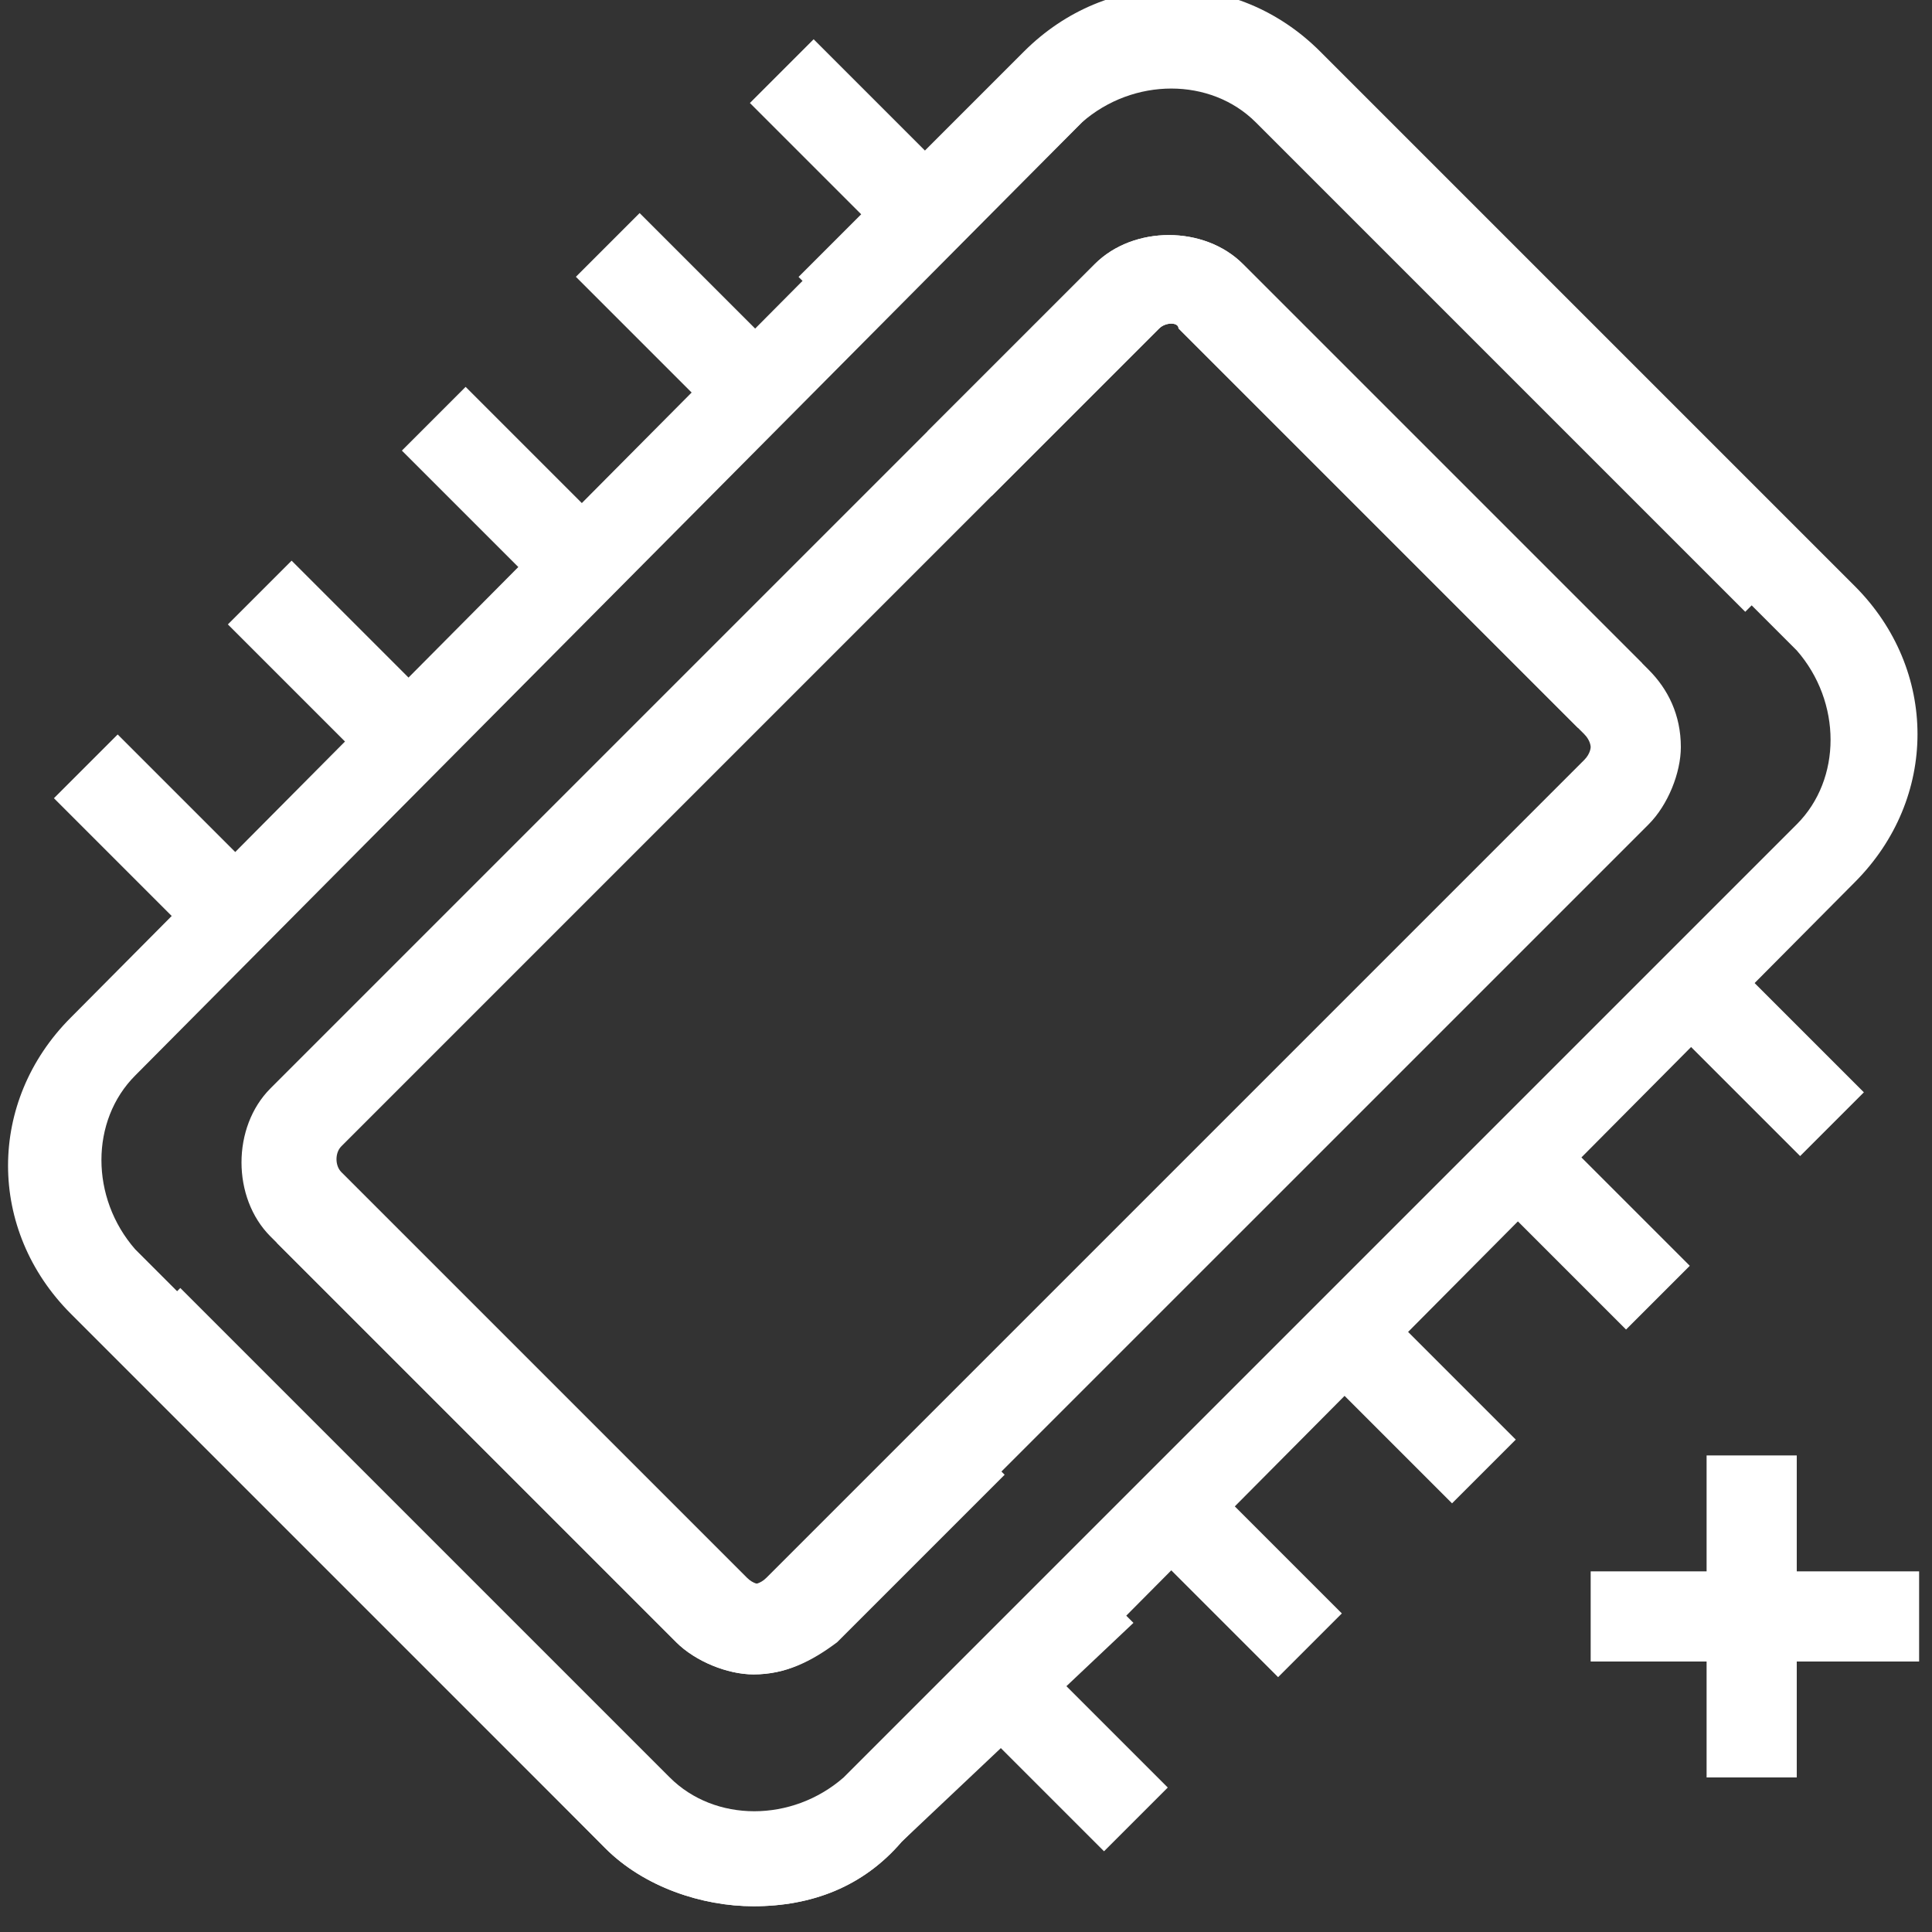
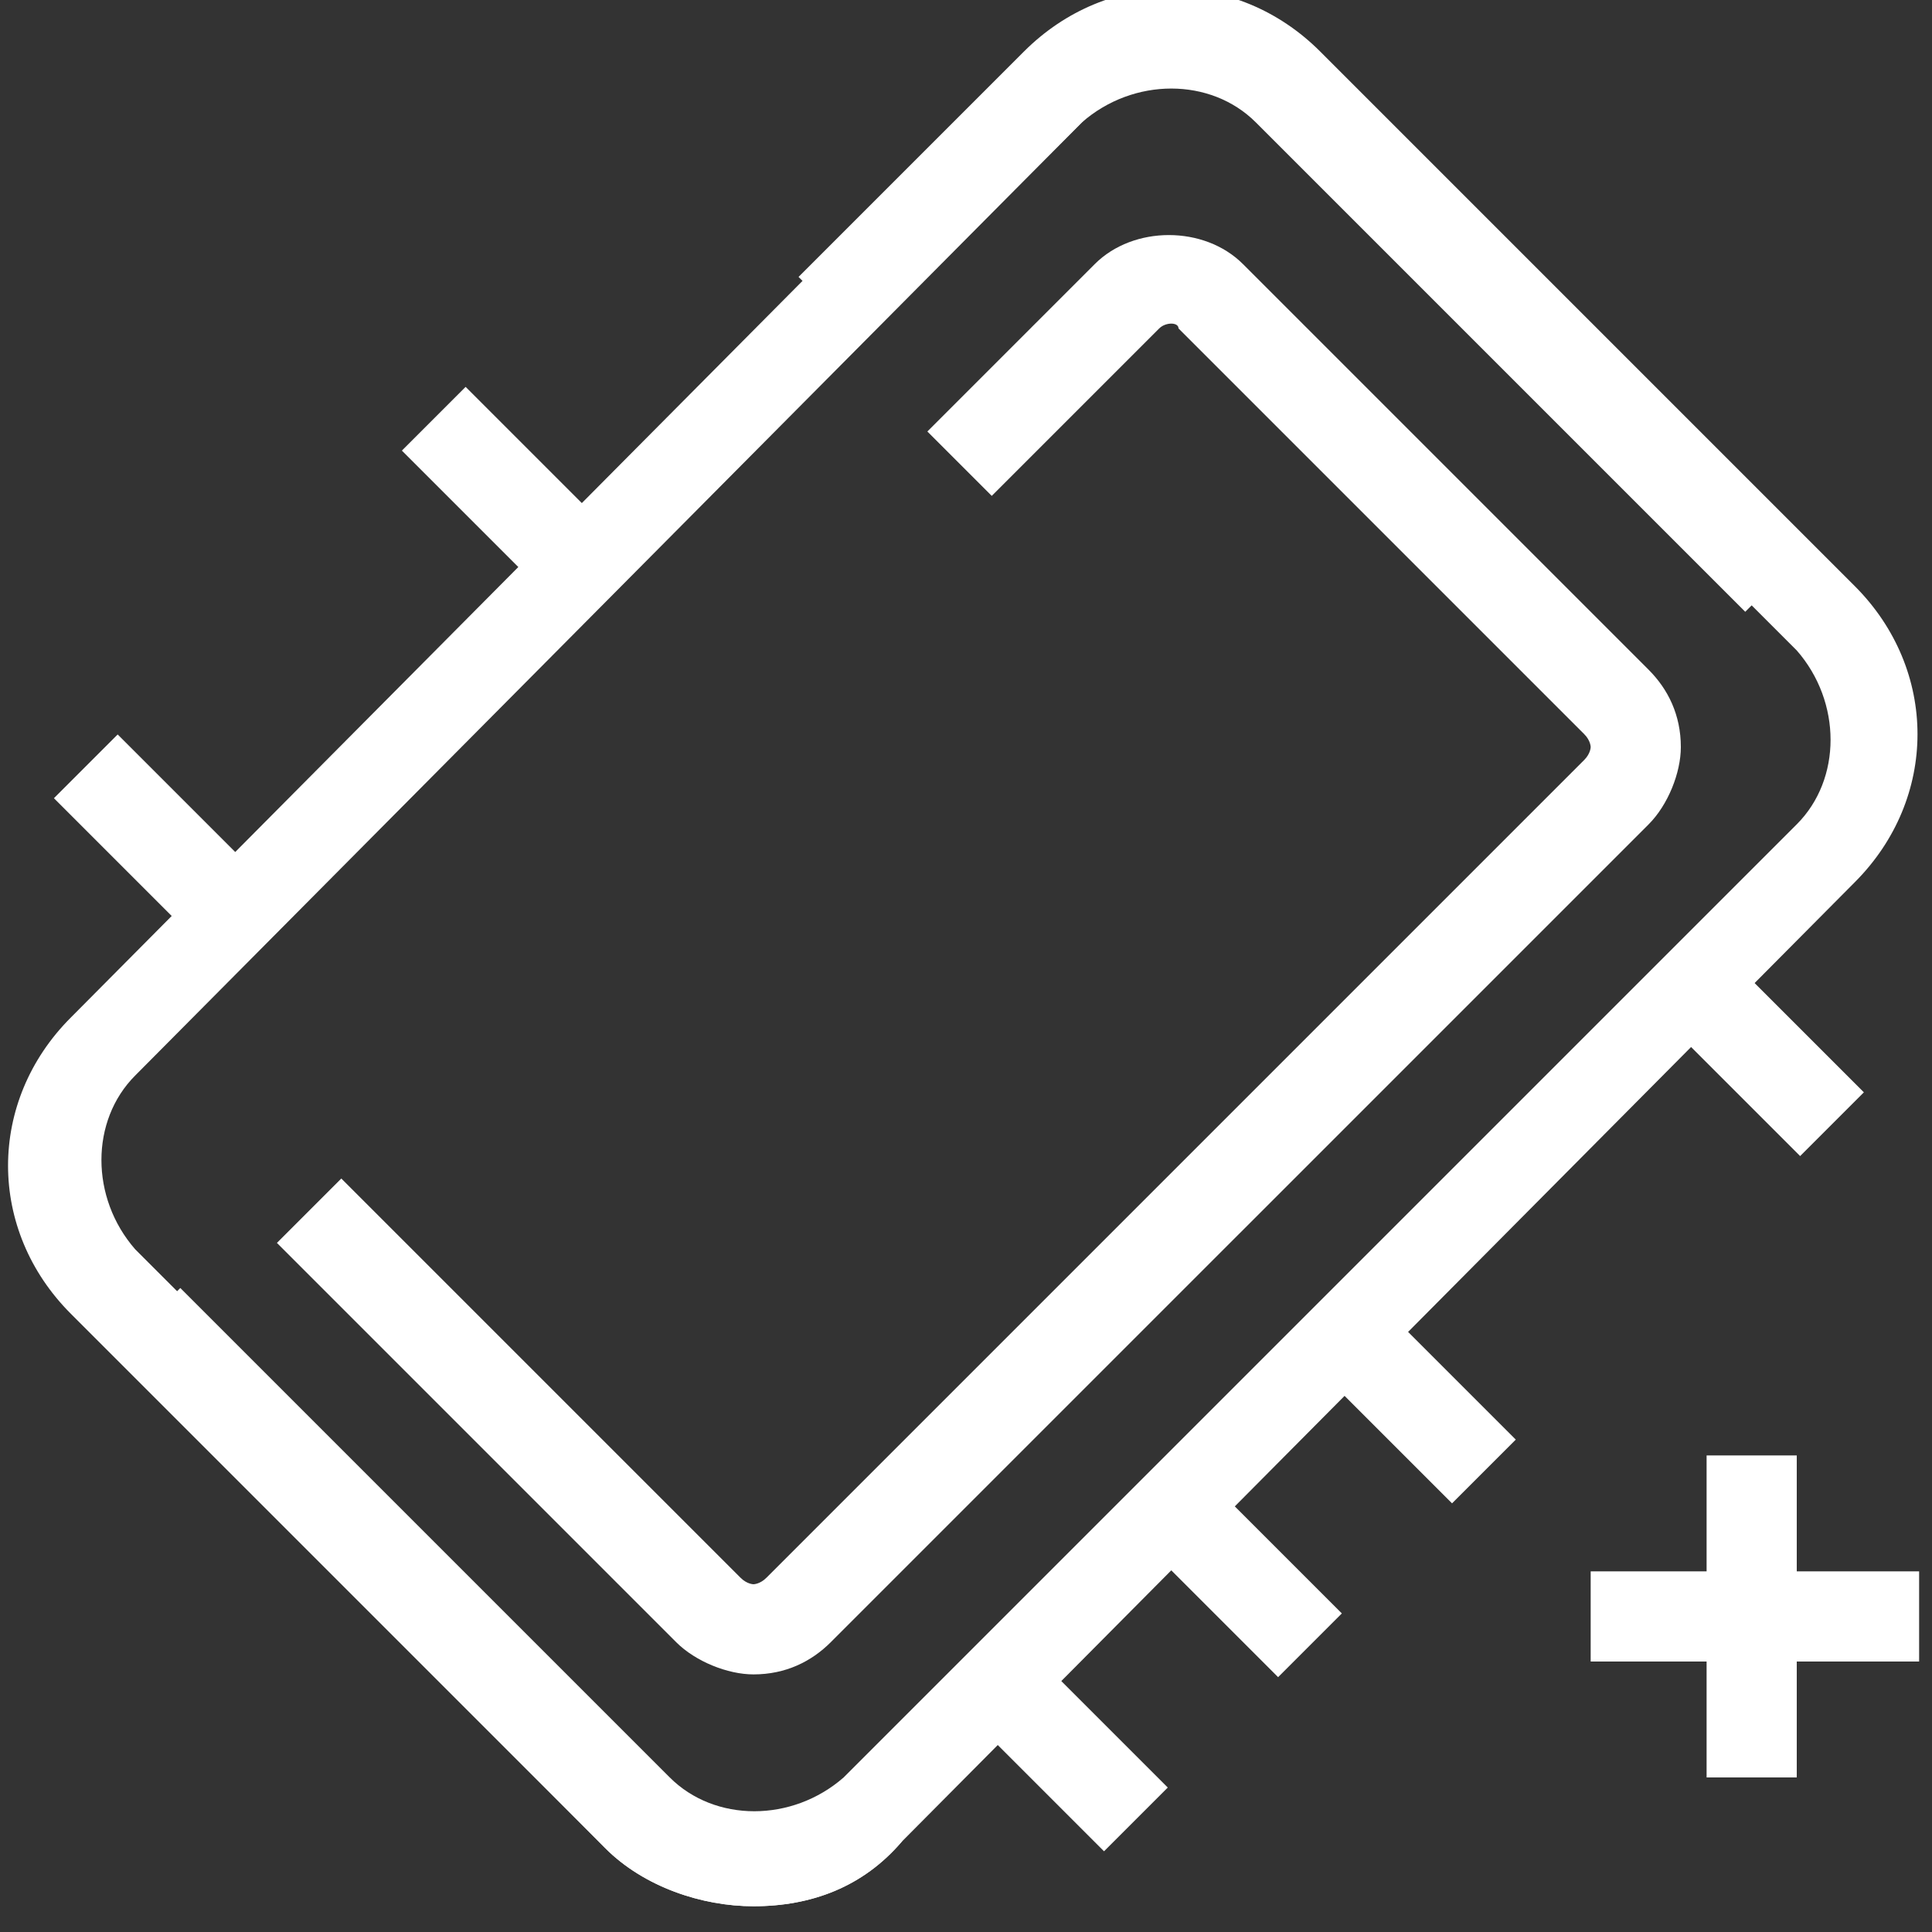
<svg xmlns="http://www.w3.org/2000/svg" version="1.1" id="Слой_1" x="0px" y="0px" width="30px" height="30px" viewBox="0 0 30 30" enable-background="new 0 0 30 30" xml:space="preserve">
  <rect x="0" y="0" width="30" height="30" fill="#333333" stroke="none" />
  <g>
    <path fill="#FFFFFF" d="M11.7,26c-0.4,0-0.9-0.2-1.2-0.5l-6.2-6.2l1-1l6.2,6.2c0.1,0.1,0.2,0.1,0.2,0.1c0,0,0.1,0,0.2-0.1   l12.7-12.7c0.1-0.1,0.1-0.2,0.1-0.2c0,0,0-0.1-0.1-0.2l-6.3-6.3C18.3,5,18.1,5,18,5.1l-2.6,2.6l-1-1L17,4.1c0.6-0.6,1.7-0.6,2.3,0   l6.3,6.3c0.3,0.3,0.5,0.7,0.5,1.2c0,0.4-0.2,0.9-0.5,1.2L12.9,25.5C12.6,25.8,12.2,26,11.7,26" />
-     <path fill="#FFFFFF" d="M11.7,26c-0.4,0-0.9-0.2-1.2-0.5l-6.3-6.3c-0.6-0.6-0.6-1.7,0-2.3L17,4.1c0.6-0.6,1.7-0.6,2.3,0l6.2,6.2   l-1,1l-6.2-6.2C18.3,5,18.1,5,18,5.1L5.3,17.8c-0.1,0.1-0.1,0.3,0,0.4l6.3,6.3c0.1,0.1,0.2,0.1,0.2,0.1c0,0,0.1,0,0.2-0.1l2.6-2.6   l1,1l-2.6,2.6C12.6,25.8,12.2,26,11.7,26" />
    <path fill="#FFFFFF" d="M11.7,29.6c-0.8,0-1.7-0.3-2.3-0.9L1.8,21l1-1l7.6,7.6c0.7,0.7,1.9,0.7,2.7,0l14.8-14.8   c0.7-0.7,0.7-1.9,0-2.7l-8.3-8.3c-0.7-0.7-1.9-0.7-2.7,0l-3.5,3.5l-1-1l3.5-3.5c1.3-1.3,3.3-1.3,4.6,0l8.3,8.3   c1.3,1.3,1.3,3.3,0,4.6L14,28.6C13.4,29.3,12.6,29.6,11.7,29.6" />
-     <path fill="#FFFFFF" d="M11.7,29.6c-0.8,0-1.7-0.3-2.3-0.9l-8.3-8.3c-1.3-1.3-1.3-3.3,0-4.6L15.9,0.9c1.3-1.3,3.3-1.3,4.6,0   l7.6,7.6l-1,1l-7.6-7.6c-0.7-0.7-1.9-0.7-2.7,0L2.1,16.7c-0.7,0.7-0.7,1.9,0,2.7l8.3,8.3c0.7,0.7,1.9,0.7,2.7,0l3.5-3.5l1,1   L14,28.6C13.4,29.3,12.6,29.6,11.7,29.6" />
+     <path fill="#FFFFFF" d="M11.7,29.6c-0.8,0-1.7-0.3-2.3-0.9l-8.3-8.3c-1.3-1.3-1.3-3.3,0-4.6L15.9,0.9c1.3-1.3,3.3-1.3,4.6,0   l7.6,7.6l-1,1l-7.6-7.6c-0.7-0.7-1.9-0.7-2.7,0L2.1,16.7c-0.7,0.7-0.7,1.9,0,2.7l8.3,8.3c0.7,0.7,1.9,0.7,2.7,0l3.5-3.5L14,28.6C13.4,29.3,12.6,29.6,11.7,29.6" />
    <rect x="26.7" y="14.9" transform="matrix(0.707 -0.707 0.707 0.707 -3.58 24.173)" fill="#FFFFFF" width="1.4" height="3" />
-     <rect x="24" y="17.6" transform="matrix(0.707 -0.707 0.707 0.707 -6.283 23.049)" fill="#FFFFFF" width="1.4" height="3" />
    <rect x="21.3" y="20.3" transform="matrix(0.707 -0.707 0.707 0.707 -8.985 21.93)" fill="#FFFFFF" width="1.4" height="3" />
    <rect x="18.6" y="23" transform="matrix(0.707 -0.707 0.707 0.707 -11.686 20.811)" fill="#FFFFFF" width="1.4" height="3" />
    <rect x="15.9" y="25.7" transform="matrix(0.707 -0.707 0.707 0.707 -14.389 19.697)" fill="#FFFFFF" width="1.4" height="3" />
-     <rect x="12.5" y="0.7" transform="matrix(0.707 -0.707 0.707 0.707 2.312 9.942)" fill="#FFFFFF" width="1.4" height="3" />
-     <rect x="9.8" y="3.4" transform="matrix(0.707 -0.707 0.707 0.707 -0.39 8.823)" fill="#FFFFFF" width="1.4" height="3" />
    <rect x="7.1" y="6.1" transform="matrix(0.707 -0.707 0.707 0.707 -3.092 7.704)" fill="#FFFFFF" width="1.4" height="3" />
-     <rect x="4.4" y="8.8" transform="matrix(0.707 -0.707 0.707 0.707 -5.794 6.585)" fill="#FFFFFF" width="1.4" height="3" />
    <rect x="1.7" y="11.5" transform="matrix(0.707 -0.707 0.707 0.707 -8.495 5.466)" fill="#FFFFFF" width="1.4" height="3" />
    <polygon fill="#FFFFFF" points="29.8,25.8 27.9,25.8 27.9,27.6 26.5,27.6 26.5,25.8 24.7,25.8 24.7,24.4 26.5,24.4 26.5,22.6    27.9,22.6 27.9,24.4 29.8,24.4  " />
  </g>
</svg>